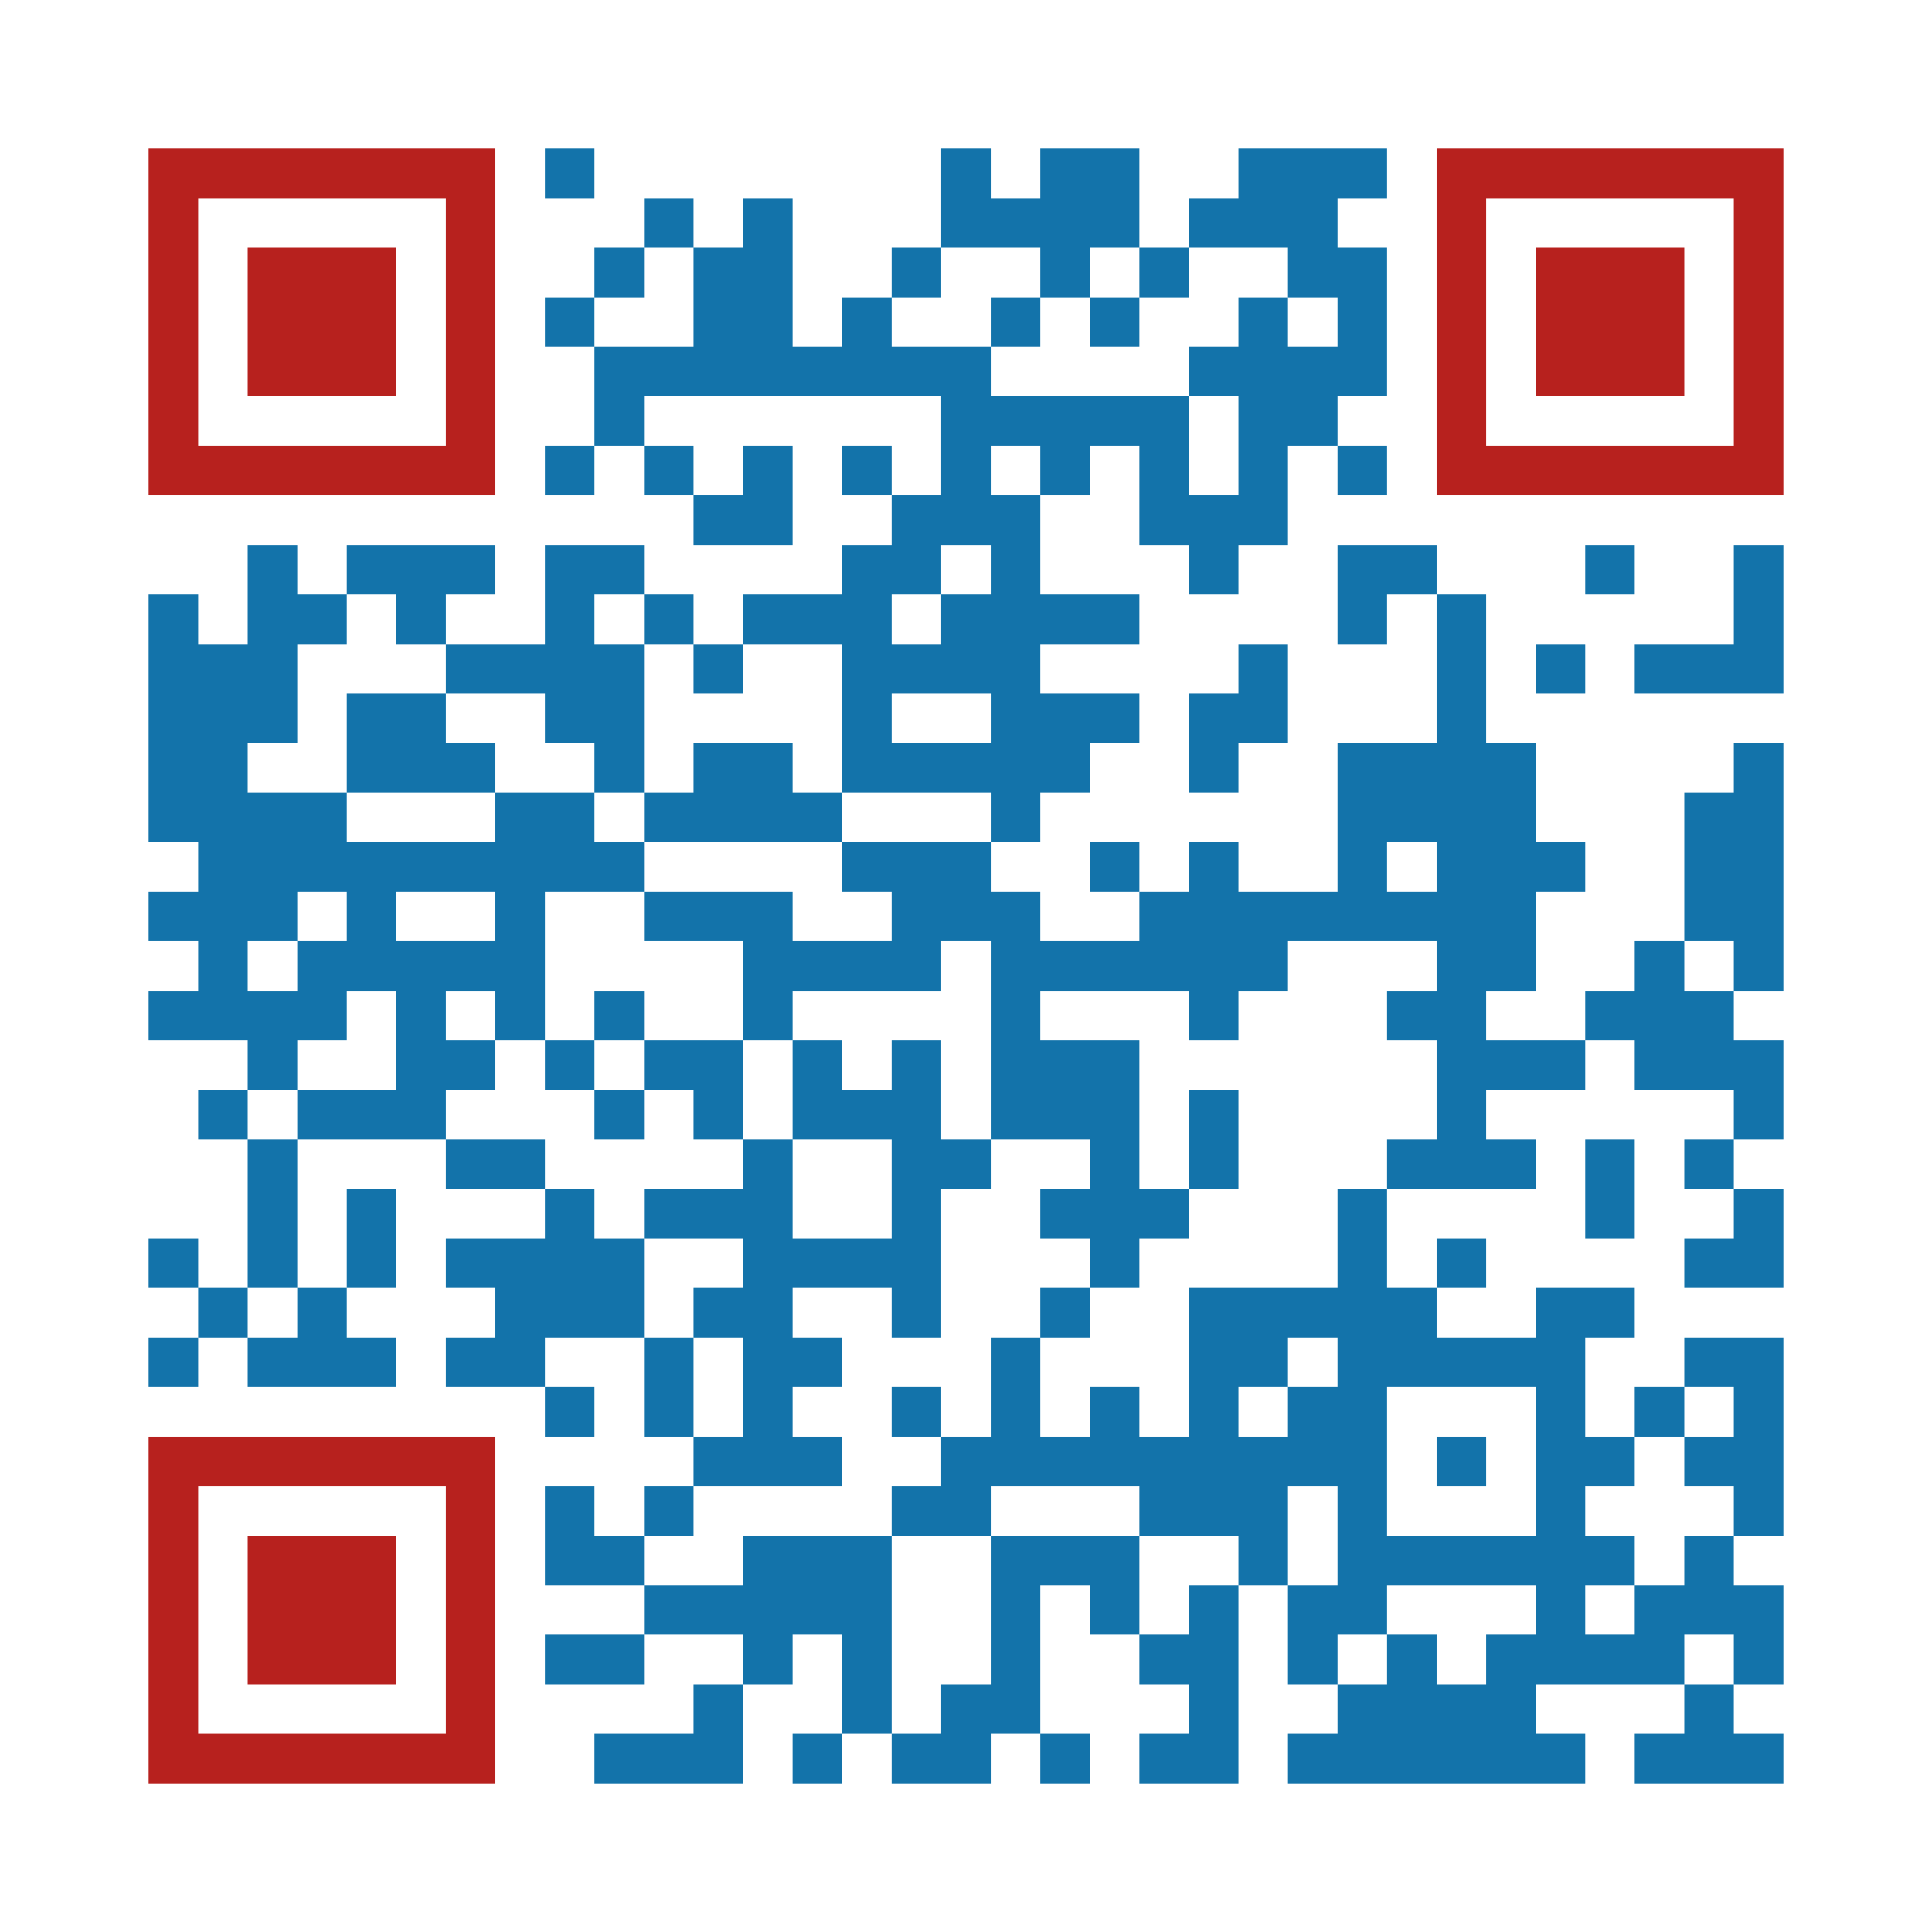
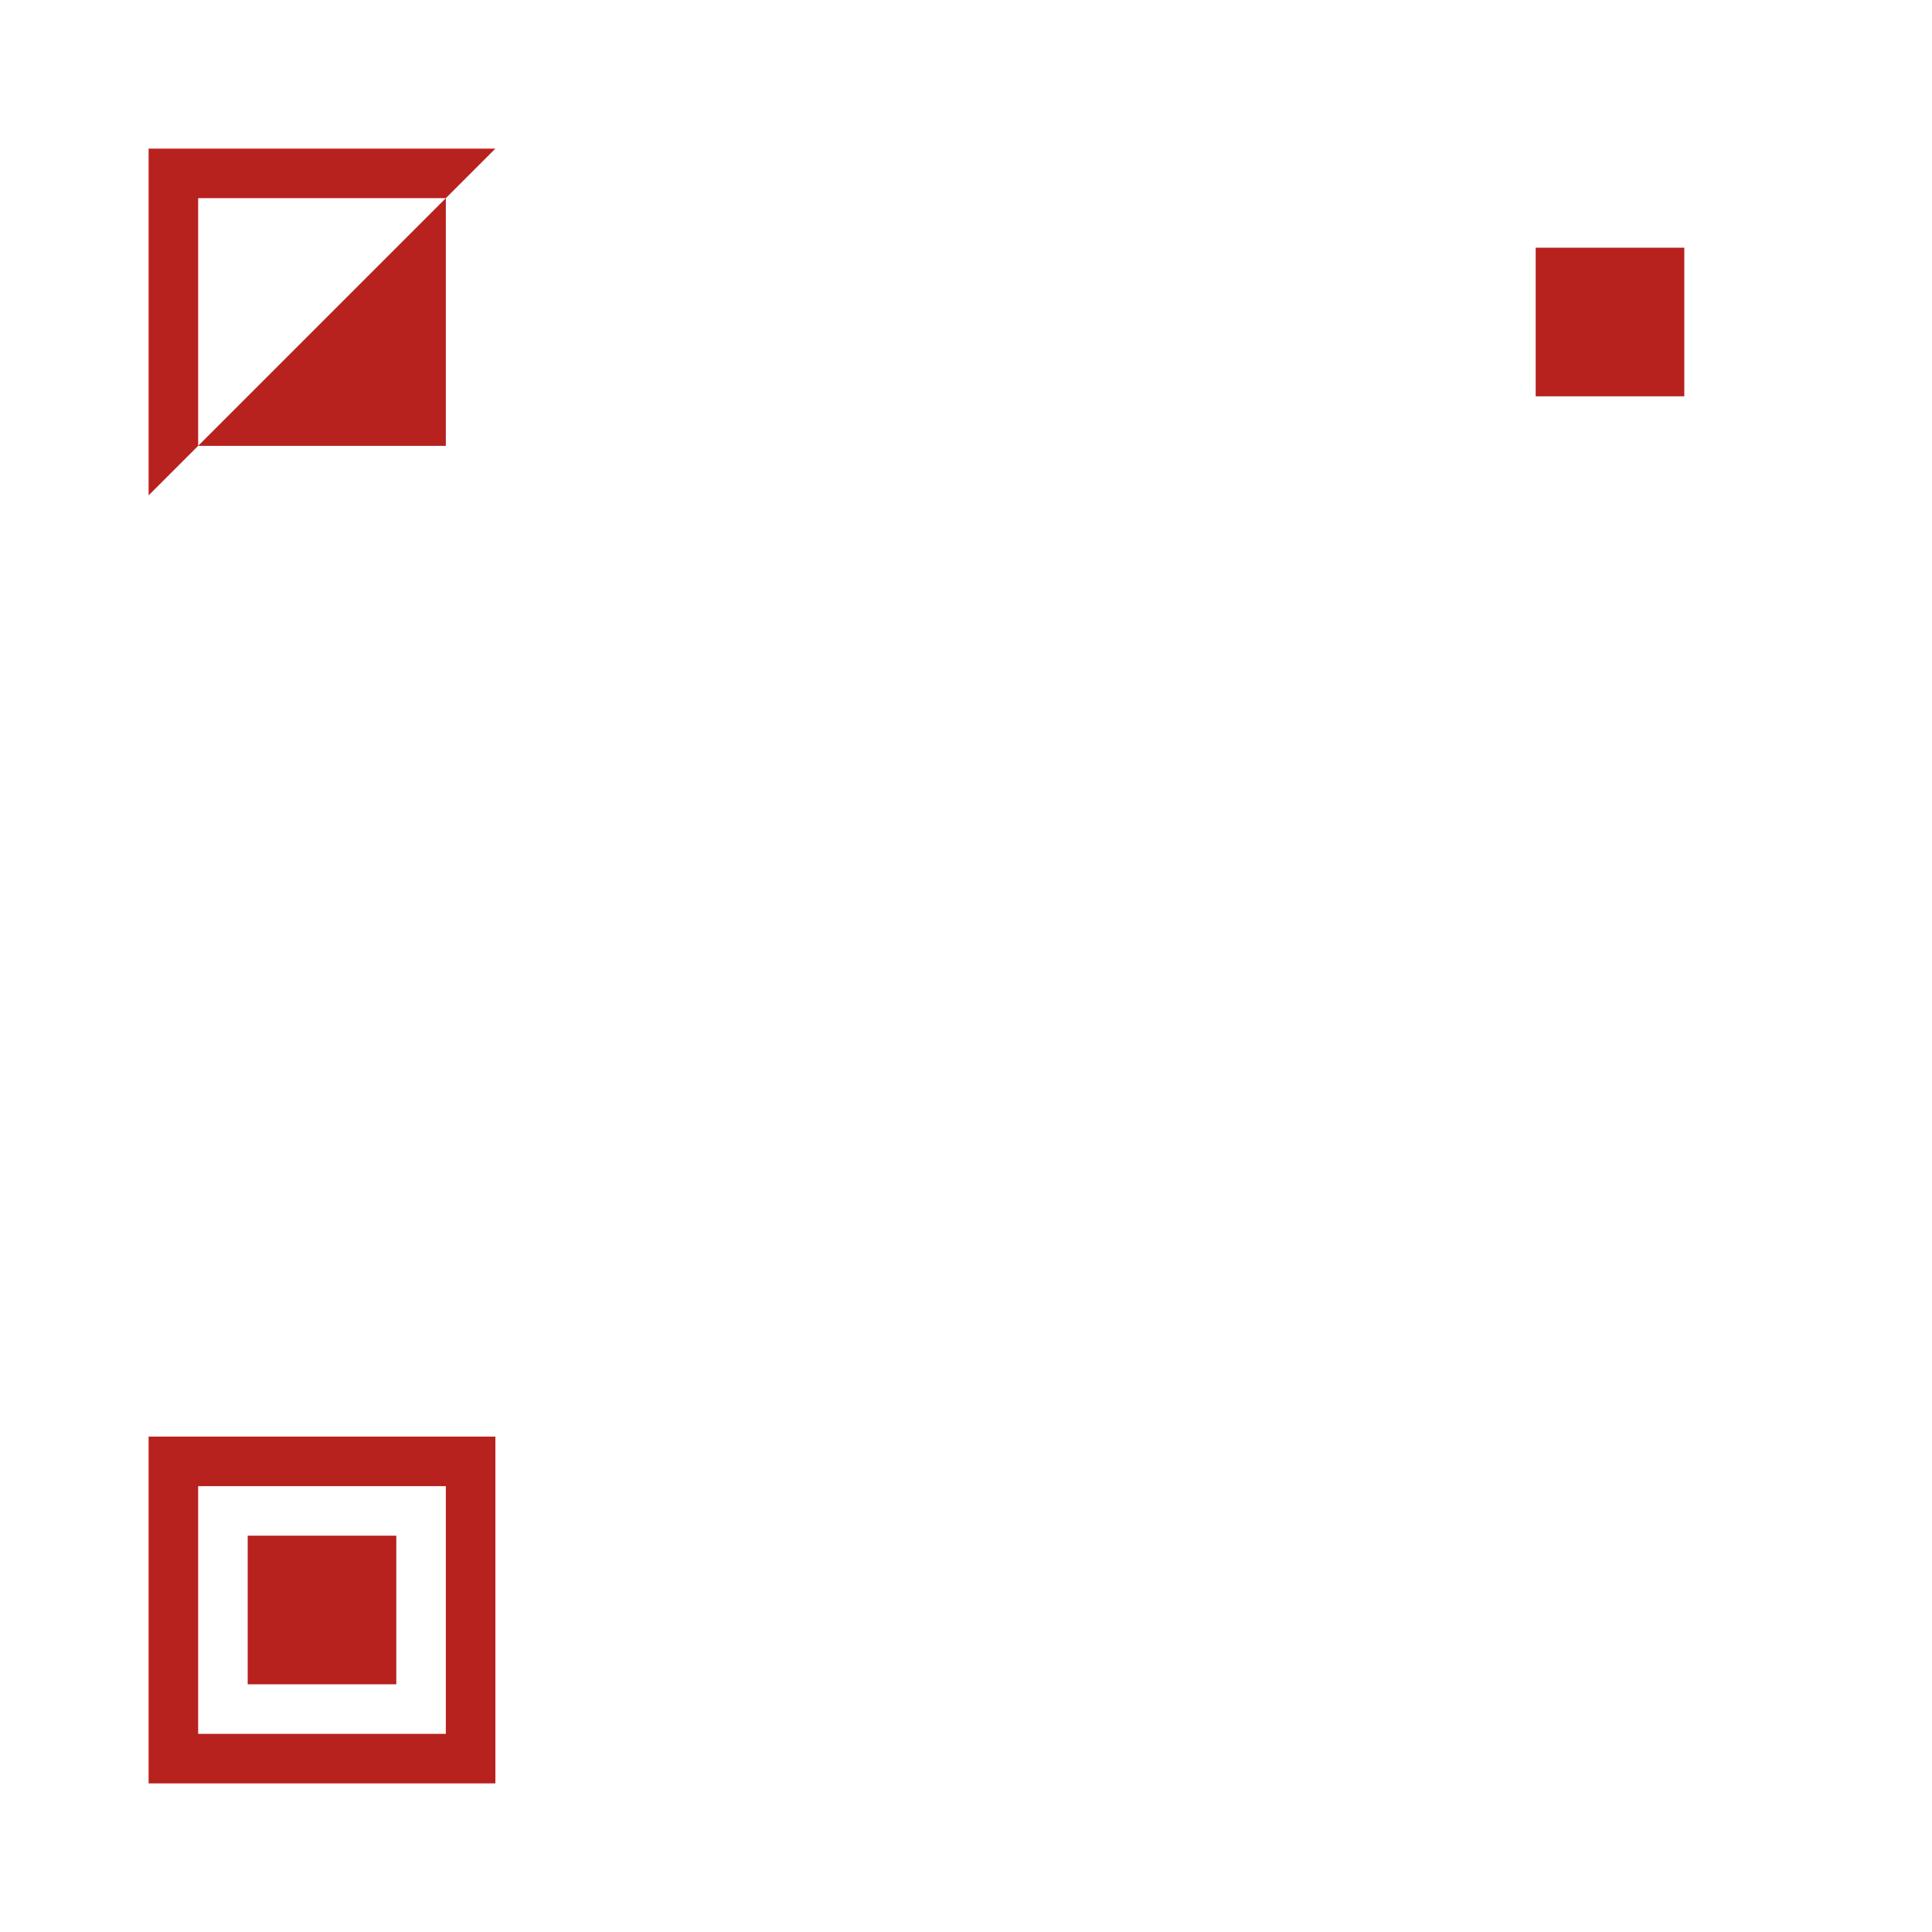
<svg xmlns="http://www.w3.org/2000/svg" version="1.1" width="2000" height="2000" viewBox="0 0 2000 2000">
-   <rect x="0" y="0" width="2000" height="2000" fill="#ffffff" />
  <g transform="scale(51.282)">
    <g transform="translate(3,3)">
      <g>
        <g transform="translate(3.5,3.5)">
-           <path fill-rule="evenodd" d="M-3.5 -3.5L3.5 -3.5L3.5 3.5L-3.5 3.5ZM-2.5 -2.5L-2.5 2.5L2.5 2.5L2.5 -2.5Z" fill="#b7211e" />
-           <path fill-rule="evenodd" d="M-1.5 -1.5L1.5 -1.5L1.5 1.5L-1.5 1.5Z" fill="#b7211e" />
+           <path fill-rule="evenodd" d="M-3.5 -3.5L3.5 -3.5L-3.5 3.5ZM-2.5 -2.5L-2.5 2.5L2.5 2.5L2.5 -2.5Z" fill="#b7211e" />
        </g>
      </g>
      <g>
        <g transform="translate(29.5,3.5)">
          <g transform="rotate(90)">
-             <path fill-rule="evenodd" d="M-3.5 -3.5L3.5 -3.5L3.5 3.5L-3.5 3.5ZM-2.5 -2.5L-2.5 2.5L2.5 2.5L2.5 -2.5Z" fill="#b7211e" />
            <path fill-rule="evenodd" d="M-1.5 -1.5L1.5 -1.5L1.5 1.5L-1.5 1.5Z" fill="#b7211e" />
          </g>
        </g>
      </g>
      <g>
        <g transform="translate(3.5,29.5)">
          <g transform="rotate(-90)">
            <path fill-rule="evenodd" d="M-3.5 -3.5L3.5 -3.5L3.5 3.5L-3.5 3.5ZM-2.5 -2.5L-2.5 2.5L2.5 2.5L2.5 -2.5Z" fill="#b7211e" />
            <path fill-rule="evenodd" d="M-1.5 -1.5L1.5 -1.5L1.5 1.5L-1.5 1.5Z" fill="#b7211e" />
          </g>
        </g>
      </g>
-       <path fill-rule="evenodd" d="M8 0L8 1L9 1L9 0ZM16 0L16 2L15 2L15 3L14 3L14 4L13 4L13 1L12 1L12 2L11 2L11 1L10 1L10 2L9 2L9 3L8 3L8 4L9 4L9 6L8 6L8 7L9 7L9 6L10 6L10 7L11 7L11 8L13 8L13 6L12 6L12 7L11 7L11 6L10 6L10 5L16 5L16 7L15 7L15 6L14 6L14 7L15 7L15 8L14 8L14 9L12 9L12 10L11 10L11 9L10 9L10 8L8 8L8 10L6 10L6 9L7 9L7 8L4 8L4 9L3 9L3 8L2 8L2 10L1 10L1 9L0 9L0 14L1 14L1 15L0 15L0 16L1 16L1 17L0 17L0 18L2 18L2 19L1 19L1 20L2 20L2 23L1 23L1 22L0 22L0 23L1 23L1 24L0 24L0 25L1 25L1 24L2 24L2 25L5 25L5 24L4 24L4 23L5 23L5 21L4 21L4 23L3 23L3 20L6 20L6 21L8 21L8 22L6 22L6 23L7 23L7 24L6 24L6 25L8 25L8 26L9 26L9 25L8 25L8 24L10 24L10 26L11 26L11 27L10 27L10 28L9 28L9 27L8 27L8 29L10 29L10 30L8 30L8 31L10 31L10 30L12 30L12 31L11 31L11 32L9 32L9 33L12 33L12 31L13 31L13 30L14 30L14 32L13 32L13 33L14 33L14 32L15 32L15 33L17 33L17 32L18 32L18 33L19 33L19 32L18 32L18 29L19 29L19 30L20 30L20 31L21 31L21 32L20 32L20 33L22 33L22 29L23 29L23 31L24 31L24 32L23 32L23 33L29 33L29 32L28 32L28 31L31 31L31 32L30 32L30 33L33 33L33 32L32 32L32 31L33 31L33 29L32 29L32 28L33 28L33 24L31 24L31 25L30 25L30 26L29 26L29 24L30 24L30 23L28 23L28 24L26 24L26 23L27 23L27 22L26 22L26 23L25 23L25 21L28 21L28 20L27 20L27 19L29 19L29 18L30 18L30 19L32 19L32 20L31 20L31 21L32 21L32 22L31 22L31 23L33 23L33 21L32 21L32 20L33 20L33 18L32 18L32 17L33 17L33 12L32 12L32 13L31 13L31 16L30 16L30 17L29 17L29 18L27 18L27 17L28 17L28 15L29 15L29 14L28 14L28 12L27 12L27 9L26 9L26 8L24 8L24 10L25 10L25 9L26 9L26 12L24 12L24 15L22 15L22 14L21 14L21 15L20 15L20 14L19 14L19 15L20 15L20 16L18 16L18 15L17 15L17 14L18 14L18 13L19 13L19 12L20 12L20 11L18 11L18 10L20 10L20 9L18 9L18 7L19 7L19 6L20 6L20 8L21 8L21 9L22 9L22 8L23 8L23 6L24 6L24 7L25 7L25 6L24 6L24 5L25 5L25 2L24 2L24 1L25 1L25 0L22 0L22 1L21 1L21 2L20 2L20 0L18 0L18 1L17 1L17 0ZM10 2L10 3L9 3L9 4L11 4L11 2ZM16 2L16 3L15 3L15 4L17 4L17 5L21 5L21 7L22 7L22 5L21 5L21 4L22 4L22 3L23 3L23 4L24 4L24 3L23 3L23 2L21 2L21 3L20 3L20 2L19 2L19 3L18 3L18 2ZM17 3L17 4L18 4L18 3ZM19 3L19 4L20 4L20 3ZM17 6L17 7L18 7L18 6ZM16 8L16 9L15 9L15 10L16 10L16 9L17 9L17 8ZM29 8L29 9L30 9L30 8ZM32 8L32 10L30 10L30 11L33 11L33 8ZM4 9L4 10L3 10L3 12L2 12L2 13L4 13L4 14L7 14L7 13L9 13L9 14L10 14L10 15L8 15L8 18L7 18L7 17L6 17L6 18L7 18L7 19L6 19L6 20L8 20L8 21L9 21L9 22L10 22L10 24L11 24L11 26L12 26L12 24L11 24L11 23L12 23L12 22L10 22L10 21L12 21L12 20L13 20L13 22L15 22L15 20L13 20L13 18L14 18L14 19L15 19L15 18L16 18L16 20L17 20L17 21L16 21L16 24L15 24L15 23L13 23L13 24L14 24L14 25L13 25L13 26L14 26L14 27L11 27L11 28L10 28L10 29L12 29L12 28L15 28L15 32L16 32L16 31L17 31L17 28L20 28L20 30L21 30L21 29L22 29L22 28L20 28L20 27L17 27L17 28L15 28L15 27L16 27L16 26L17 26L17 24L18 24L18 26L19 26L19 25L20 25L20 26L21 26L21 23L24 23L24 21L25 21L25 20L26 20L26 18L25 18L25 17L26 17L26 16L23 16L23 17L22 17L22 18L21 18L21 17L18 17L18 18L20 18L20 21L21 21L21 22L20 22L20 23L19 23L19 22L18 22L18 21L19 21L19 20L17 20L17 16L16 16L16 17L13 17L13 18L12 18L12 16L10 16L10 15L13 15L13 16L15 16L15 15L14 15L14 14L17 14L17 13L14 13L14 10L12 10L12 11L11 11L11 10L10 10L10 9L9 9L9 10L10 10L10 13L9 13L9 12L8 12L8 11L6 11L6 10L5 10L5 9ZM22 10L22 11L21 11L21 13L22 13L22 12L23 12L23 10ZM28 10L28 11L29 11L29 10ZM4 11L4 13L7 13L7 12L6 12L6 11ZM15 11L15 12L17 12L17 11ZM11 12L11 13L10 13L10 14L14 14L14 13L13 13L13 12ZM25 14L25 15L26 15L26 14ZM3 15L3 16L2 16L2 17L3 17L3 16L4 16L4 15ZM5 15L5 16L7 16L7 15ZM31 16L31 17L32 17L32 16ZM4 17L4 18L3 18L3 19L2 19L2 20L3 20L3 19L5 19L5 17ZM9 17L9 18L8 18L8 19L9 19L9 20L10 20L10 19L11 19L11 20L12 20L12 18L10 18L10 17ZM9 18L9 19L10 19L10 18ZM21 19L21 21L22 21L22 19ZM29 20L29 22L30 22L30 20ZM2 23L2 24L3 24L3 23ZM18 23L18 24L19 24L19 23ZM23 24L23 25L22 25L22 26L23 26L23 25L24 25L24 24ZM15 25L15 26L16 26L16 25ZM25 25L25 28L28 28L28 25ZM31 25L31 26L30 26L30 27L29 27L29 28L30 28L30 29L29 29L29 30L30 30L30 29L31 29L31 28L32 28L32 27L31 27L31 26L32 26L32 25ZM26 26L26 27L27 27L27 26ZM23 27L23 29L24 29L24 27ZM25 29L25 30L24 30L24 31L25 31L25 30L26 30L26 31L27 31L27 30L28 30L28 29ZM31 30L31 31L32 31L32 30Z" fill="#1373aa" />
    </g>
  </g>
</svg>